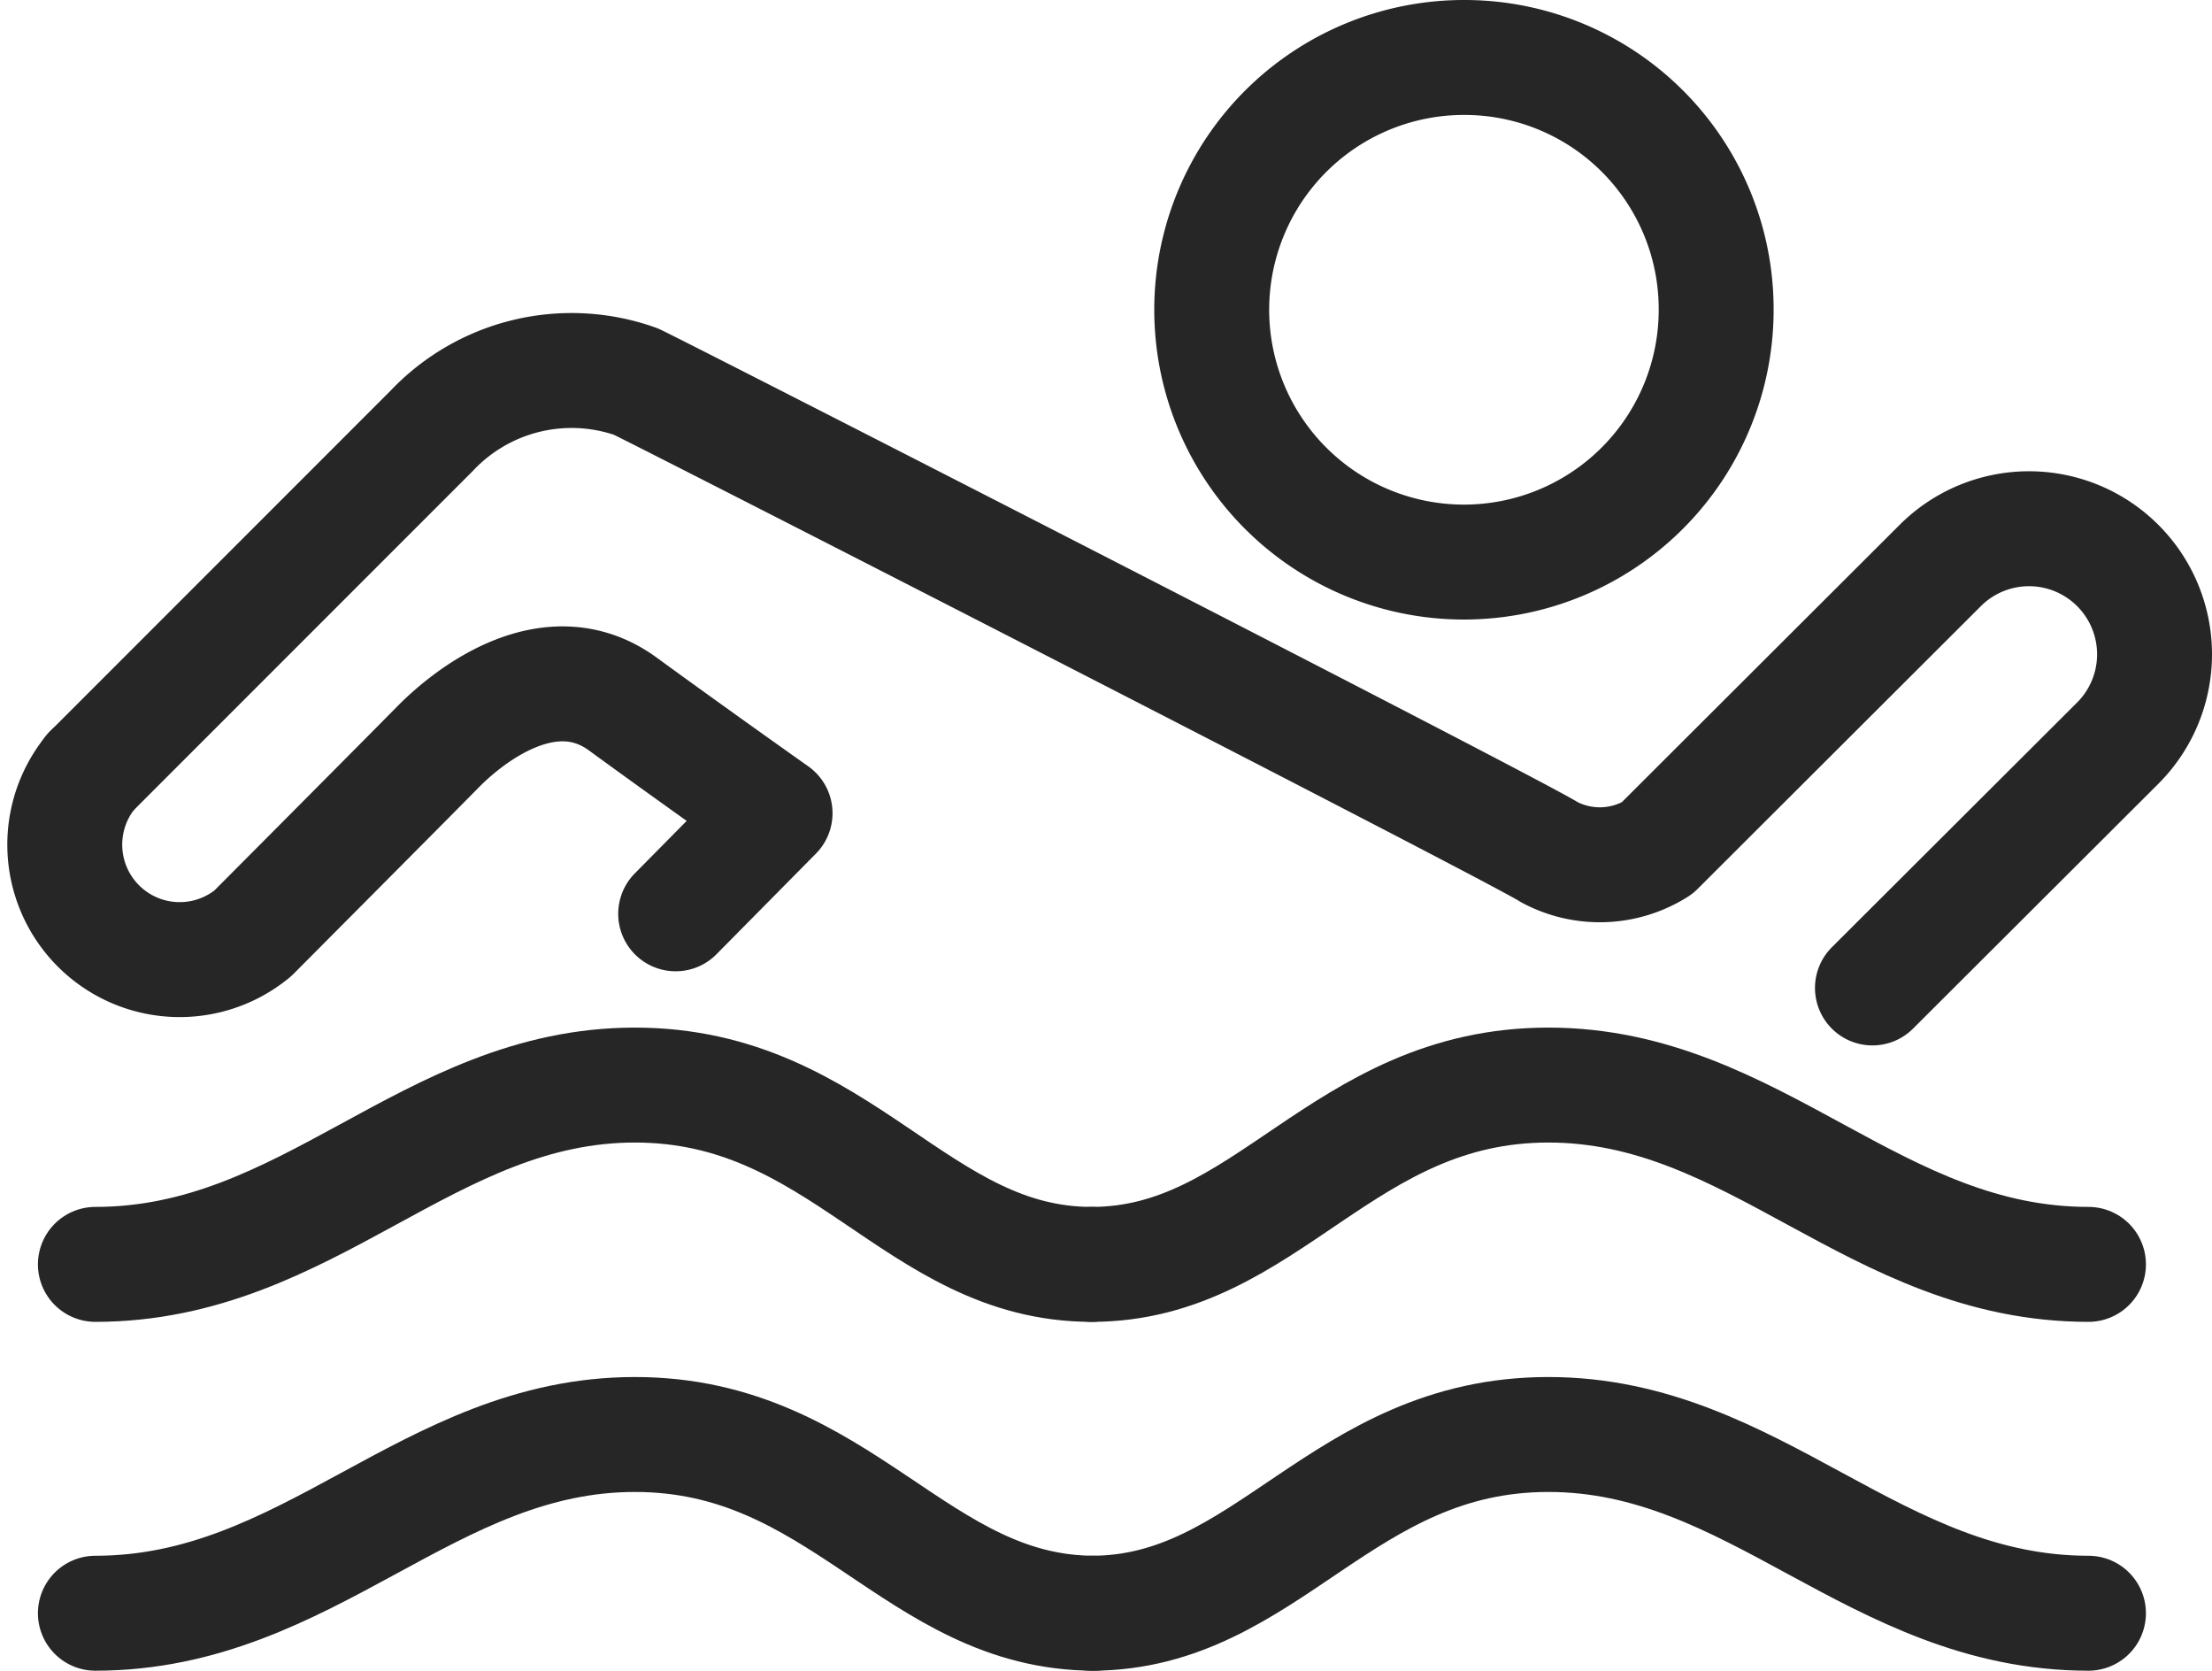
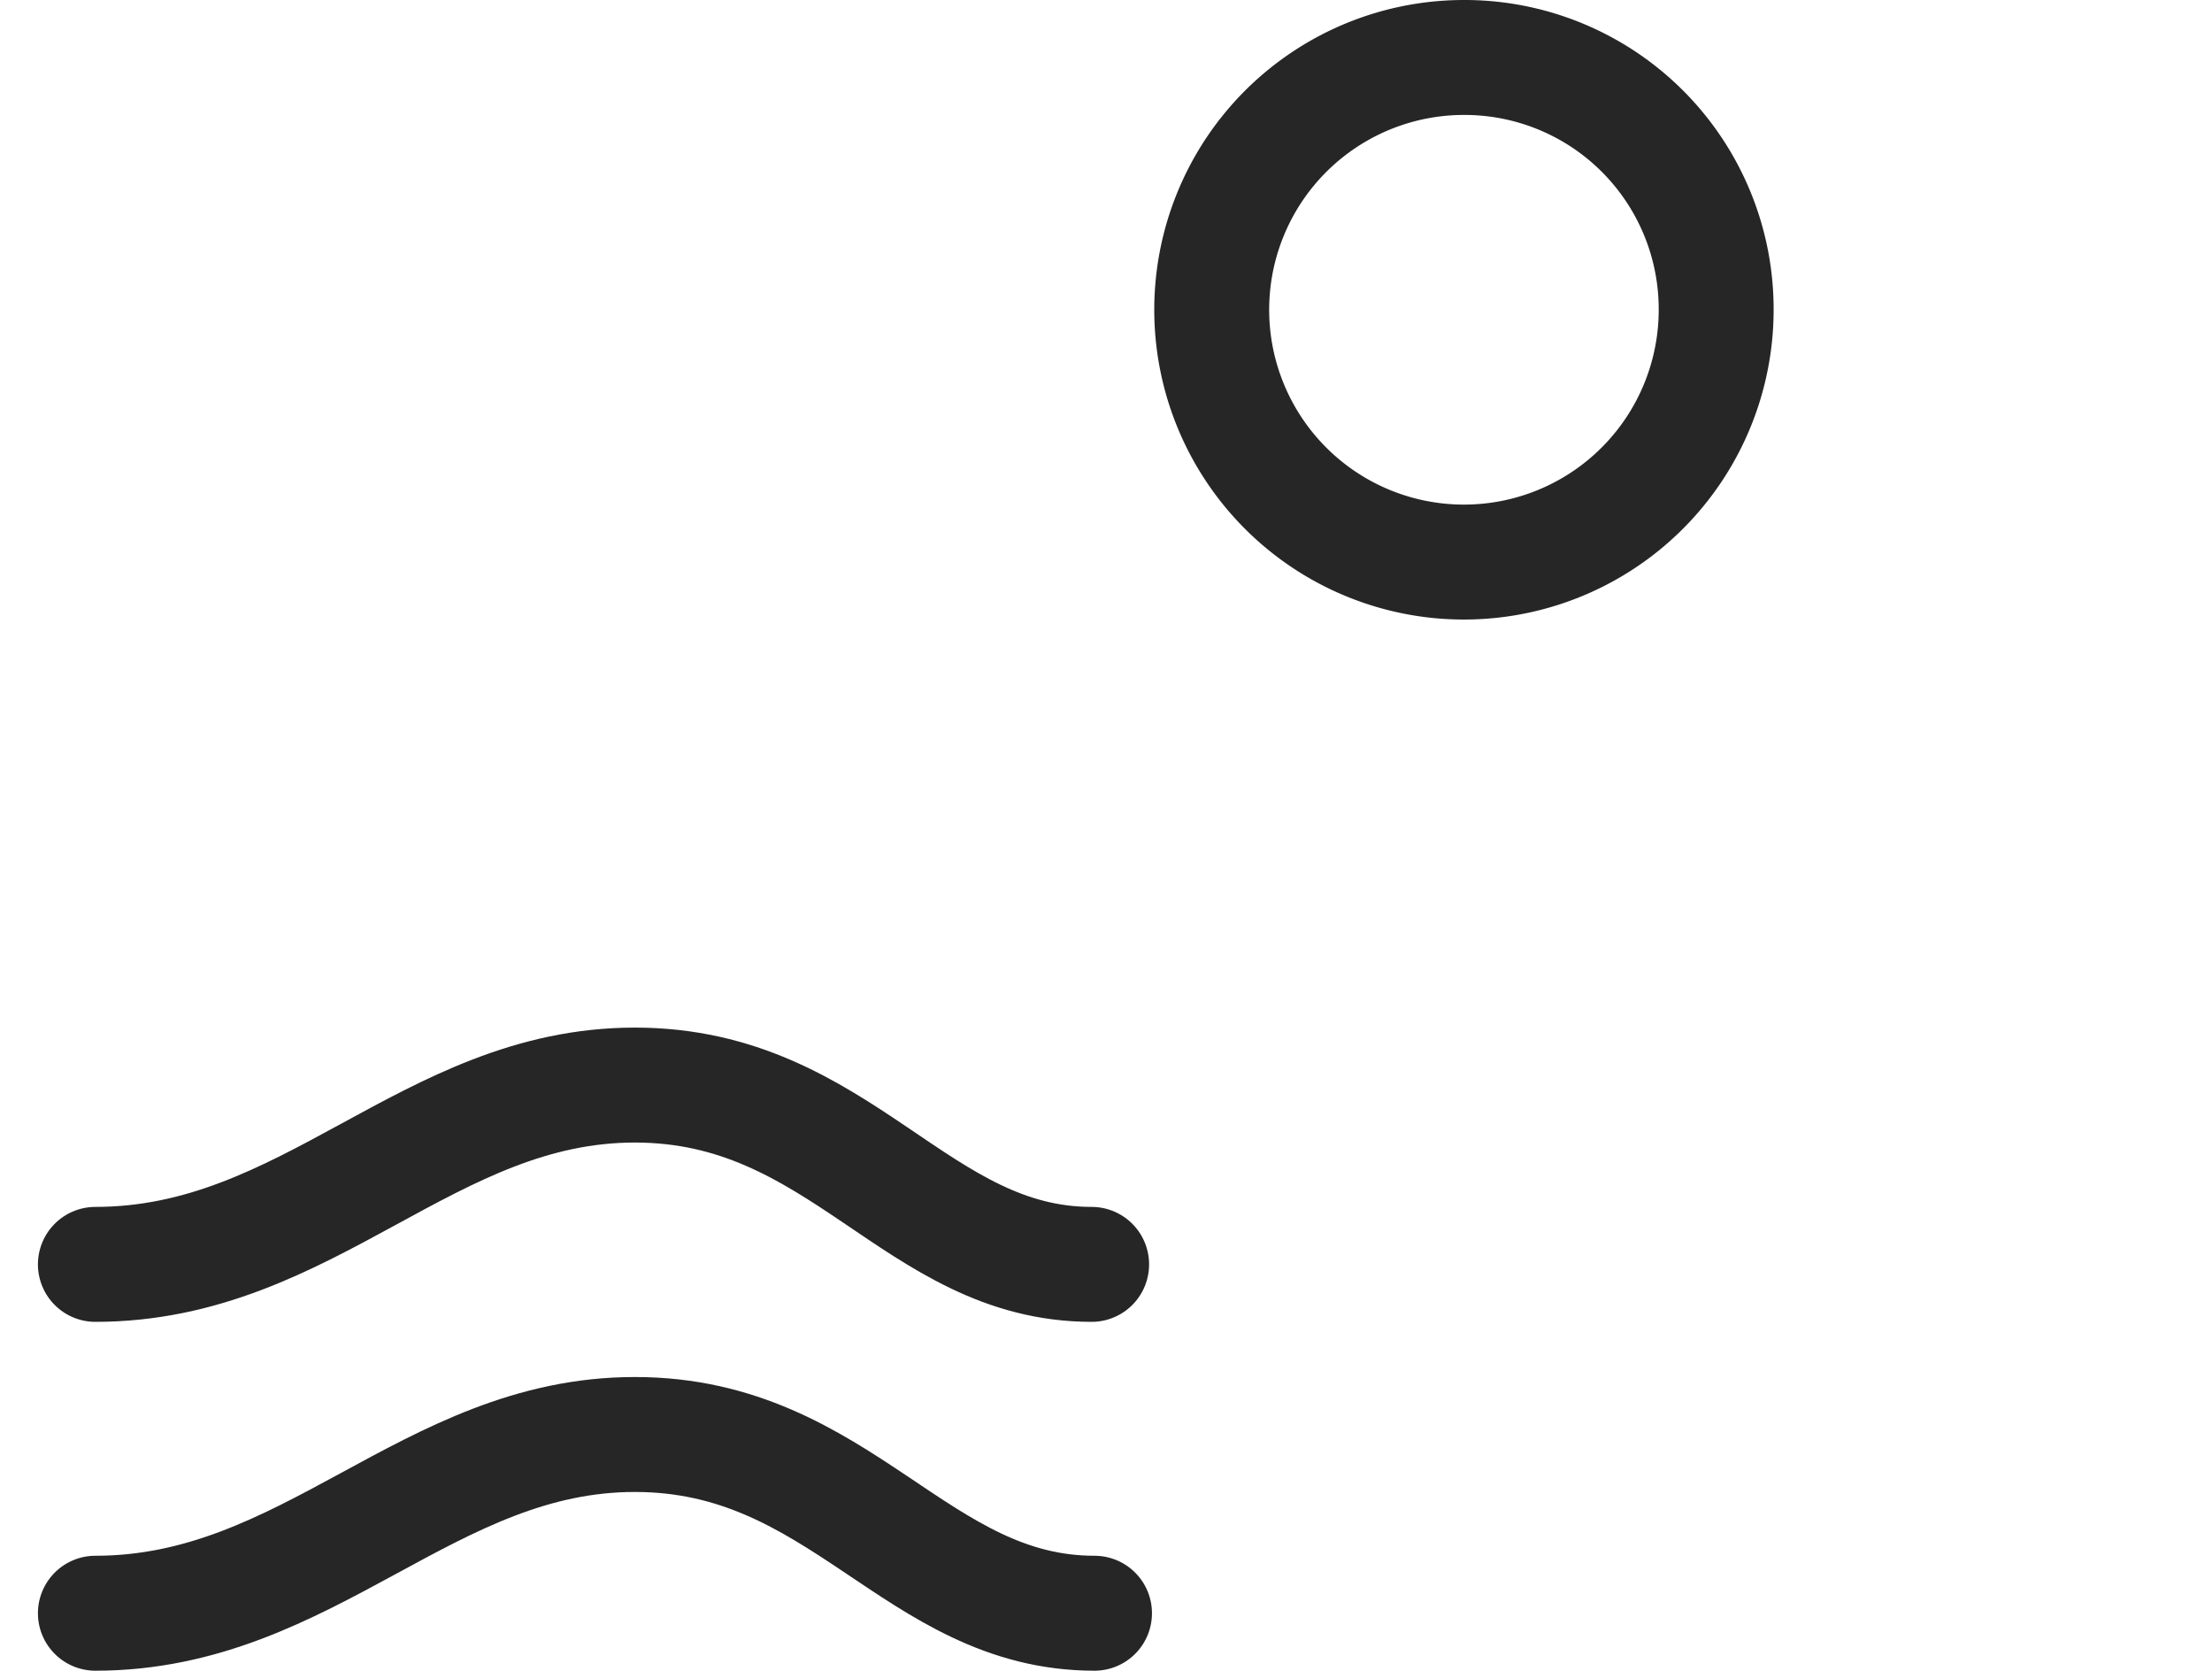
<svg xmlns="http://www.w3.org/2000/svg" viewBox="0 0 38.5 29.07">
  <defs>
    <style>.cls-1{fill:none;stroke:#262626;stroke-linecap:round;stroke-linejoin:round;stroke-width:2px;}</style>
  </defs>
  <g id="Layer_2" data-name="Layer 2">
    <g id="icons">
      <path class="cls-1" d="M29.87,5.38A4.39,4.39,0,1,1,25.49,1,4.38,4.38,0,0,1,29.87,5.38Z" />
-       <path class="cls-1" d="M32.59,17.19l4.27-4.26a2.18,2.18,0,0,0-3.09-3.09l-4.93,4.92a1.87,1.87,0,0,1-1.87.07c-.51-.34-15.35-7.93-15.9-8.19a3.35,3.35,0,0,0-3.56.86L1.58,13.43" />
-       <path class="cls-1" d="M1.58,13.43A2,2,0,0,0,4.4,16.24S7,13.63,7.62,13s2-1.64,3.22-.75,2.65,1.9,2.65,1.9L11.76,15.9" />
      <path class="cls-1" d="M1.66,22c3.72,0,5.79-3.12,9.39-3.12S15.94,22,19,22" />
-       <path class="cls-1" d="M36.35,22c-3.72,0-5.8-3.12-9.4-3.12S22.06,22,19,22" />
      <path class="cls-1" d="M1.66,28.07c3.72,0,5.79-3.11,9.39-3.11s4.89,3.11,8,3.11" />
-       <path class="cls-1" d="M36.35,28.07c-3.72,0-5.8-3.11-9.4-3.11S22.06,28.07,19,28.07" />
    </g>
  </g>
</svg>